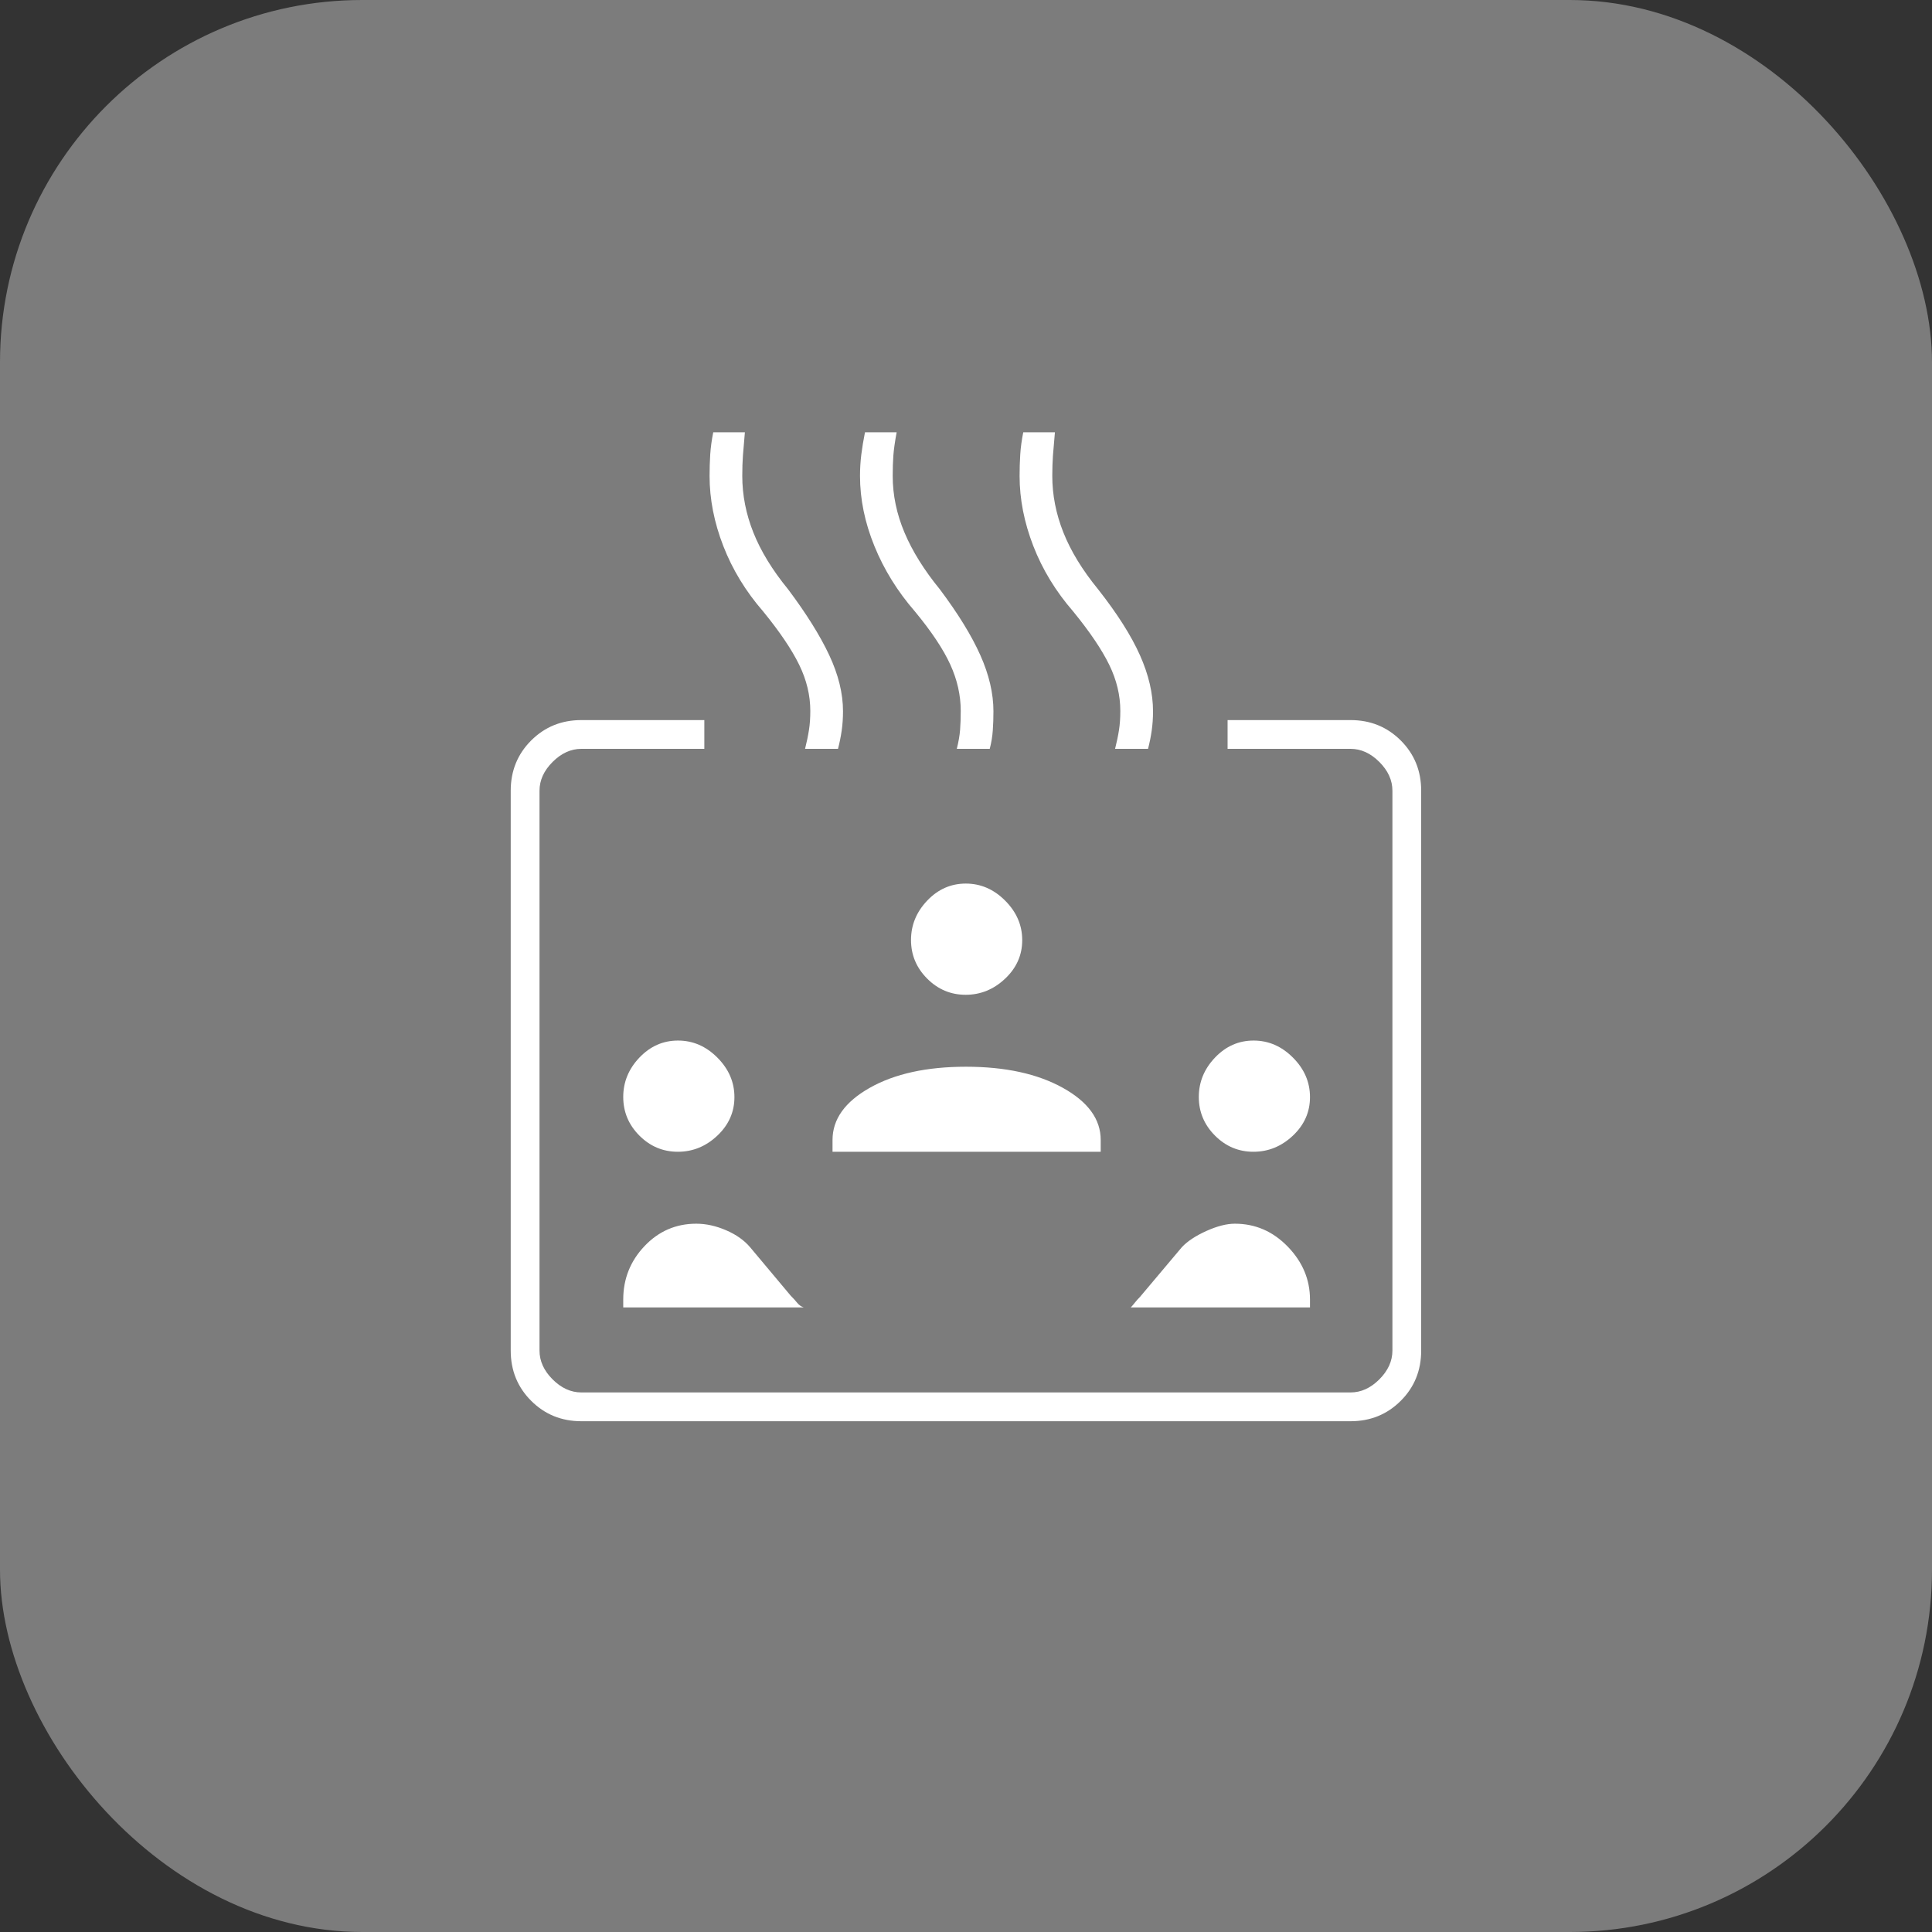
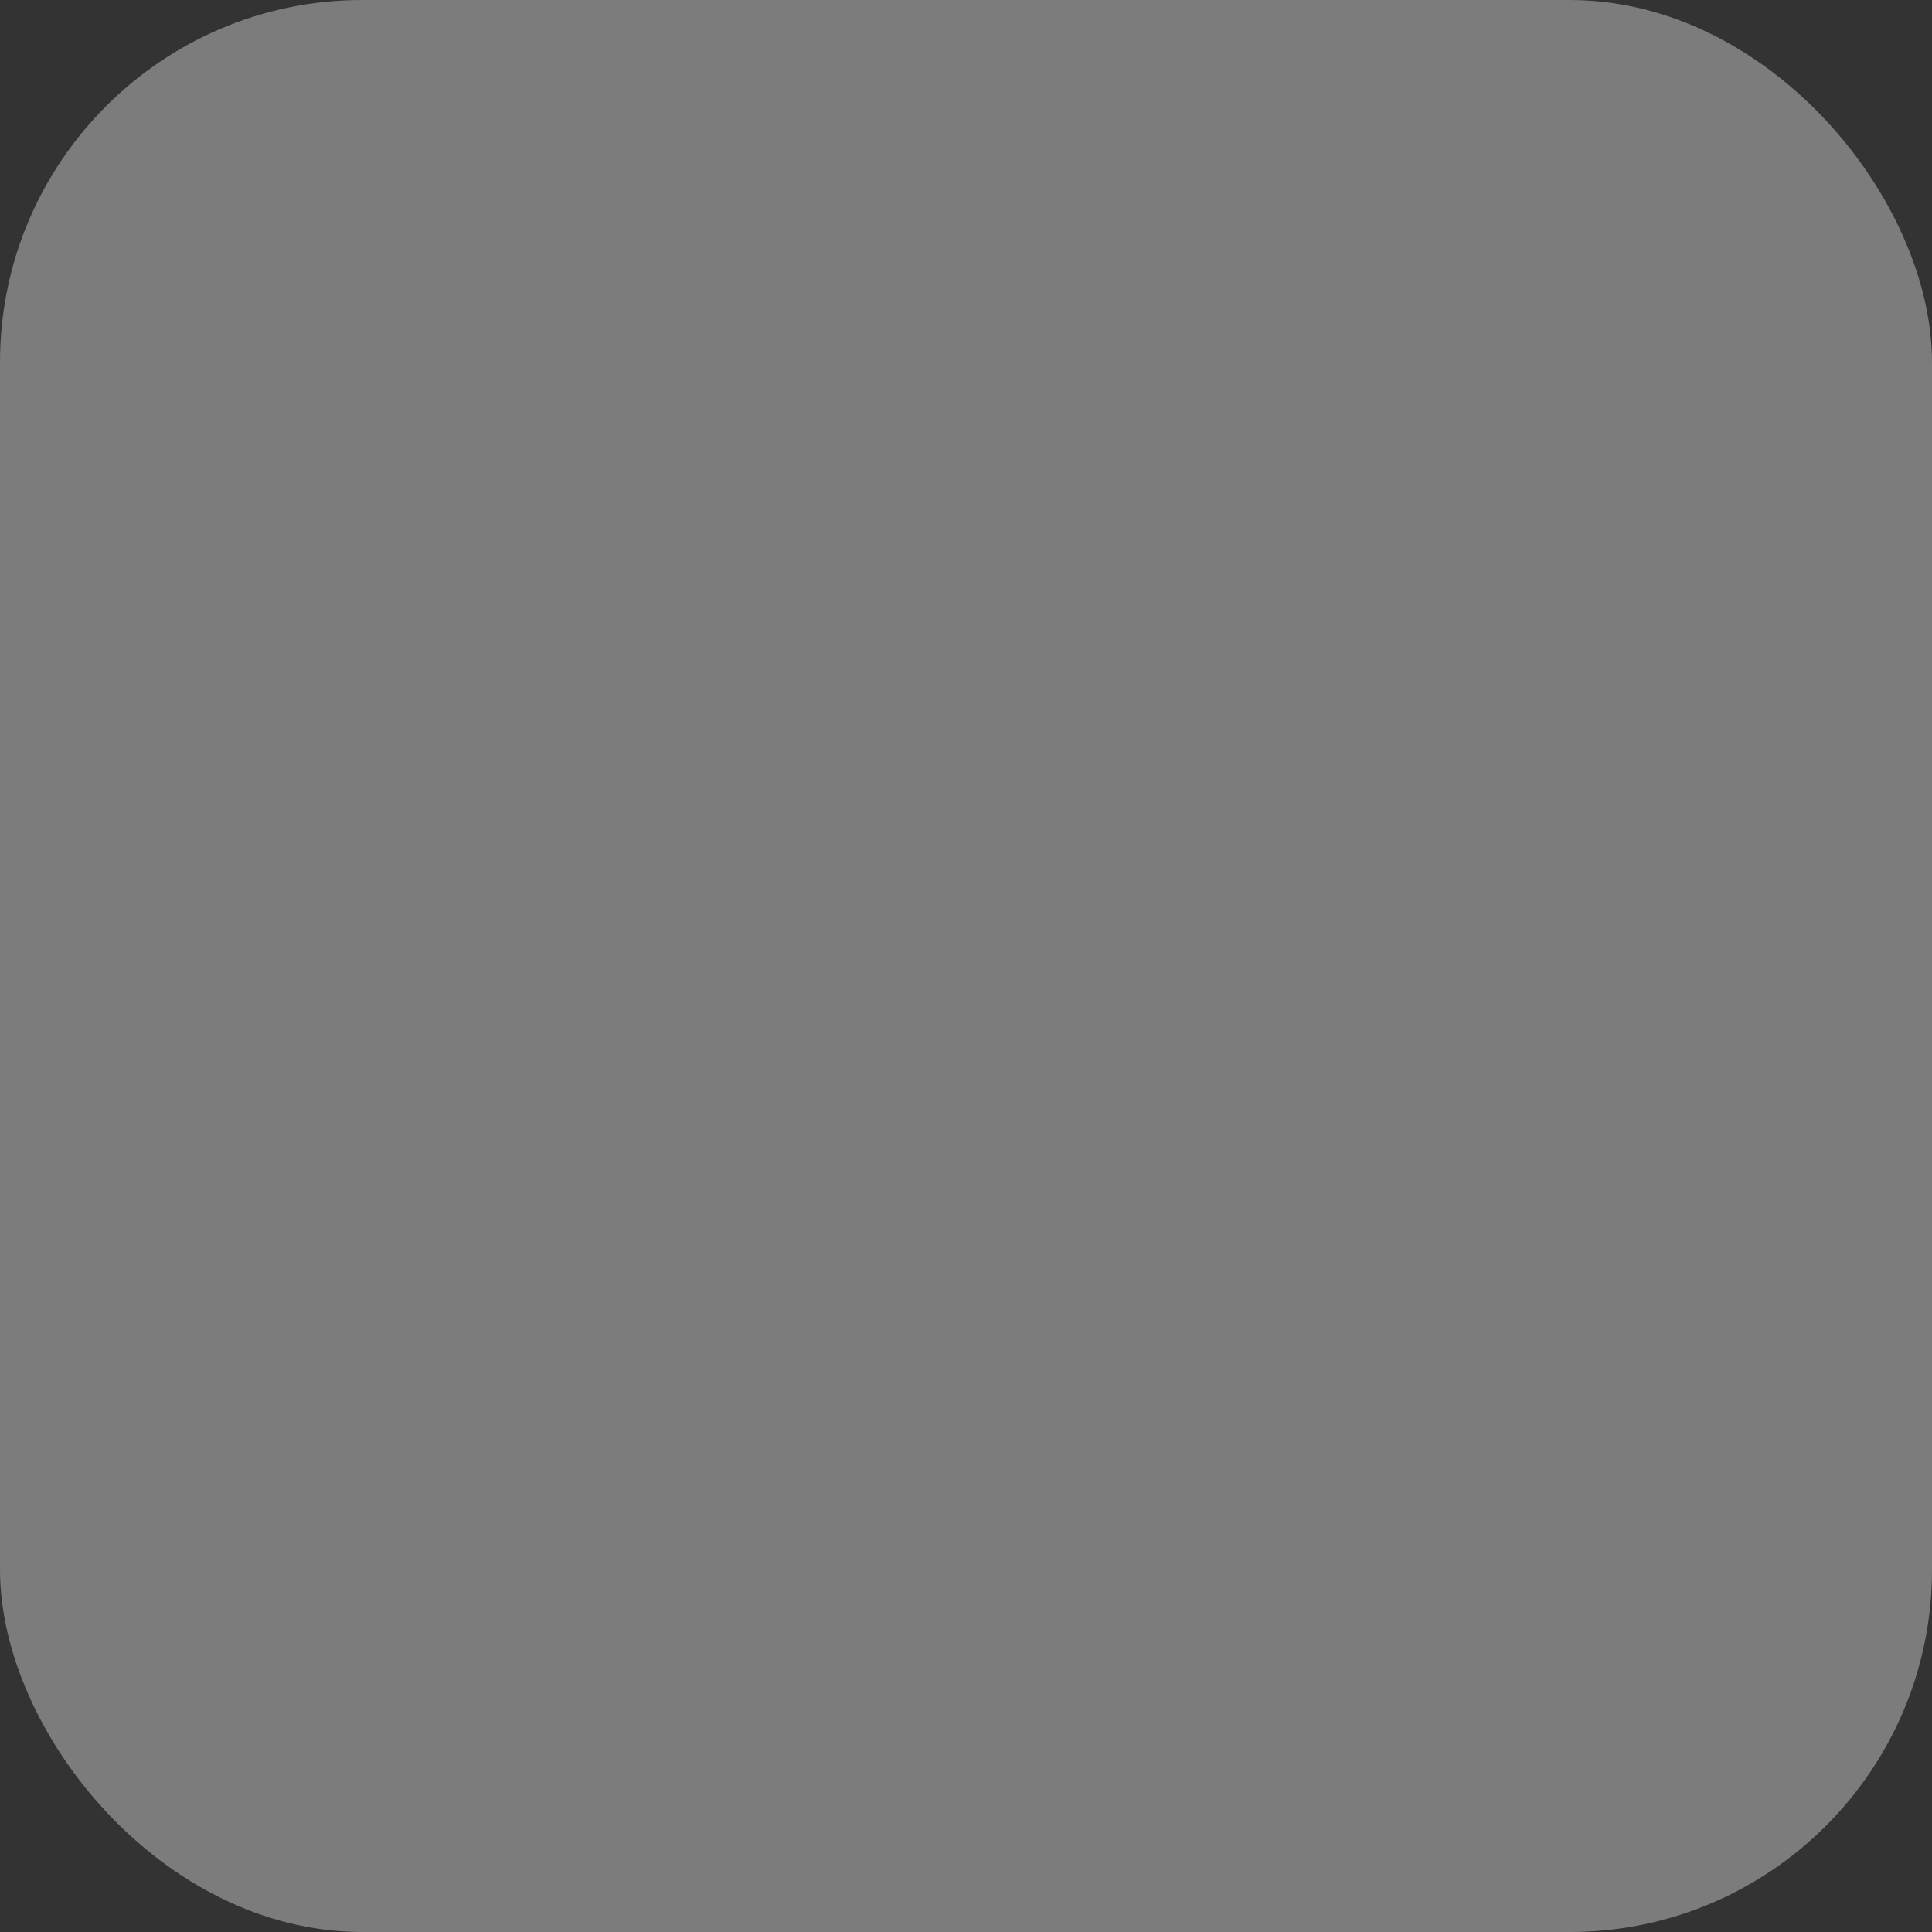
<svg xmlns="http://www.w3.org/2000/svg" width="80" height="80" viewBox="0 0 80 80" fill="none">
  <rect x="0" y="0" width="80" height="80" fill="#333333" stroke="none" />
  <rect width="80" height="80" rx="15" fill="#7C7C7C" />
-   <path d="M24.073 58.85C23.251 58.85 22.558 58.568 21.994 58.004C21.43 57.441 21.148 56.747 21.148 55.925V32.742C21.148 31.919 21.43 31.226 21.994 30.662C22.558 30.099 23.251 29.817 24.073 29.817H29.165V31.008H24.073C23.64 31.008 23.243 31.189 22.882 31.55C22.521 31.911 22.34 32.308 22.34 32.742V55.925C22.34 56.358 22.521 56.756 22.882 57.117C23.243 57.478 23.64 57.658 24.073 57.658H55.923C56.357 57.658 56.754 57.478 57.115 57.117C57.476 56.756 57.657 56.358 57.657 55.925V32.742C57.657 32.308 57.476 31.911 57.115 31.55C56.754 31.189 56.357 31.008 55.923 31.008H50.832V29.817H55.923C56.746 29.817 57.439 30.099 58.003 30.662C58.567 31.226 58.848 31.919 58.848 32.742V55.925C58.848 56.747 58.567 57.441 58.003 58.004C57.439 58.568 56.746 58.85 55.923 58.85H24.073ZM28.069 47.692C27.451 47.692 26.919 47.468 26.474 47.021C26.029 46.574 25.807 46.041 25.807 45.423C25.807 44.805 26.03 44.261 26.477 43.792C26.925 43.322 27.457 43.087 28.075 43.087C28.694 43.087 29.237 43.323 29.707 43.795C30.176 44.266 30.411 44.811 30.411 45.429C30.411 46.047 30.175 46.579 29.704 47.024C29.232 47.469 28.687 47.692 28.069 47.692ZM25.807 54.138V53.812C25.807 52.956 26.1 52.219 26.687 51.6C27.274 50.98 27.989 50.671 28.831 50.671C29.235 50.671 29.646 50.761 30.065 50.942C30.484 51.122 30.816 51.357 31.061 51.646L32.74 53.65C32.848 53.758 32.939 53.858 33.011 53.948C33.083 54.038 33.173 54.101 33.282 54.138H25.807ZM34.473 47.692V47.204C34.473 46.344 34.988 45.624 36.017 45.043C37.046 44.462 38.373 44.171 39.998 44.171C41.623 44.171 42.959 44.462 44.007 45.043C45.054 45.624 45.578 46.344 45.578 47.204V47.692H34.473ZM54.244 54.138H46.823C46.859 54.101 46.914 54.038 46.986 53.948C47.058 53.858 47.13 53.776 47.203 53.704L48.936 51.646C49.166 51.399 49.505 51.175 49.951 50.973C50.397 50.772 50.791 50.671 51.133 50.671C51.98 50.671 52.709 50.987 53.323 51.62C53.937 52.254 54.244 52.984 54.244 53.812V54.138ZM39.986 41.192C39.368 41.192 38.836 40.968 38.391 40.521C37.946 40.074 37.723 39.541 37.723 38.923C37.723 38.305 37.947 37.761 38.394 37.292C38.841 36.822 39.374 36.587 39.992 36.587C40.61 36.587 41.154 36.823 41.623 37.295C42.093 37.766 42.328 38.311 42.328 38.929C42.328 39.547 42.092 40.079 41.62 40.524C41.149 40.969 40.604 41.192 39.986 41.192ZM51.902 47.692C51.284 47.692 50.753 47.468 50.308 47.021C49.863 46.574 49.64 46.041 49.64 45.423C49.64 44.805 49.864 44.261 50.311 43.792C50.758 43.322 51.291 43.087 51.909 43.087C52.527 43.087 53.071 43.323 53.54 43.795C54.01 44.266 54.244 44.811 54.244 45.429C54.244 46.047 54.008 46.579 53.537 47.024C53.065 47.469 52.52 47.692 51.902 47.692ZM33.336 31.008C33.408 30.719 33.462 30.458 33.498 30.223C33.535 29.988 33.553 29.726 33.553 29.438C33.553 28.791 33.399 28.154 33.092 27.526C32.785 26.897 32.289 26.162 31.603 25.321C30.88 24.49 30.33 23.587 29.951 22.611C29.571 21.634 29.382 20.667 29.382 19.709C29.382 19.406 29.391 19.11 29.409 18.821C29.427 18.532 29.469 18.225 29.534 17.9H30.844C30.808 18.297 30.781 18.619 30.763 18.866C30.745 19.114 30.736 19.394 30.736 19.707C30.736 20.5 30.889 21.282 31.196 22.052C31.503 22.823 31.982 23.605 32.632 24.4C33.39 25.411 33.959 26.321 34.338 27.131C34.717 27.94 34.907 28.714 34.907 29.452C34.907 29.731 34.889 29.997 34.853 30.25C34.816 30.503 34.766 30.756 34.7 31.008H33.336ZM39.619 31.008C39.691 30.719 39.737 30.458 39.755 30.223C39.773 29.988 39.782 29.726 39.782 29.438C39.782 28.788 39.637 28.146 39.348 27.515C39.059 26.883 38.572 26.151 37.886 25.321C37.164 24.49 36.604 23.587 36.207 22.611C35.809 21.634 35.611 20.667 35.611 19.709C35.611 19.406 35.629 19.11 35.665 18.821C35.701 18.532 35.752 18.225 35.817 17.9H37.128C37.055 18.297 37.01 18.619 36.992 18.866C36.974 19.114 36.965 19.394 36.965 19.707C36.965 20.5 37.128 21.282 37.453 22.052C37.778 22.823 38.265 23.605 38.915 24.4C39.673 25.411 40.233 26.321 40.594 27.131C40.955 27.94 41.136 28.714 41.136 29.452C41.136 29.731 41.127 29.997 41.109 30.25C41.091 30.503 41.049 30.756 40.983 31.008H39.619ZM46.173 31.008C46.246 30.719 46.3 30.458 46.336 30.223C46.372 29.988 46.39 29.726 46.39 29.438C46.39 28.791 46.237 28.154 45.93 27.526C45.623 26.897 45.126 26.162 44.44 25.321C43.718 24.49 43.167 23.587 42.788 22.611C42.409 21.634 42.219 20.667 42.219 19.709C42.219 19.406 42.228 19.11 42.246 18.821C42.264 18.532 42.306 18.225 42.371 17.9H43.682C43.646 18.297 43.619 18.619 43.6 18.866C43.583 19.114 43.573 19.394 43.573 19.707C43.573 20.5 43.727 21.282 44.034 22.052C44.341 22.823 44.819 23.605 45.469 24.4C46.264 25.411 46.842 26.321 47.203 27.131C47.564 27.94 47.744 28.714 47.744 29.452C47.744 29.731 47.726 29.997 47.69 30.25C47.654 30.503 47.603 30.756 47.538 31.008H46.173Z" fill="white" />
</svg>